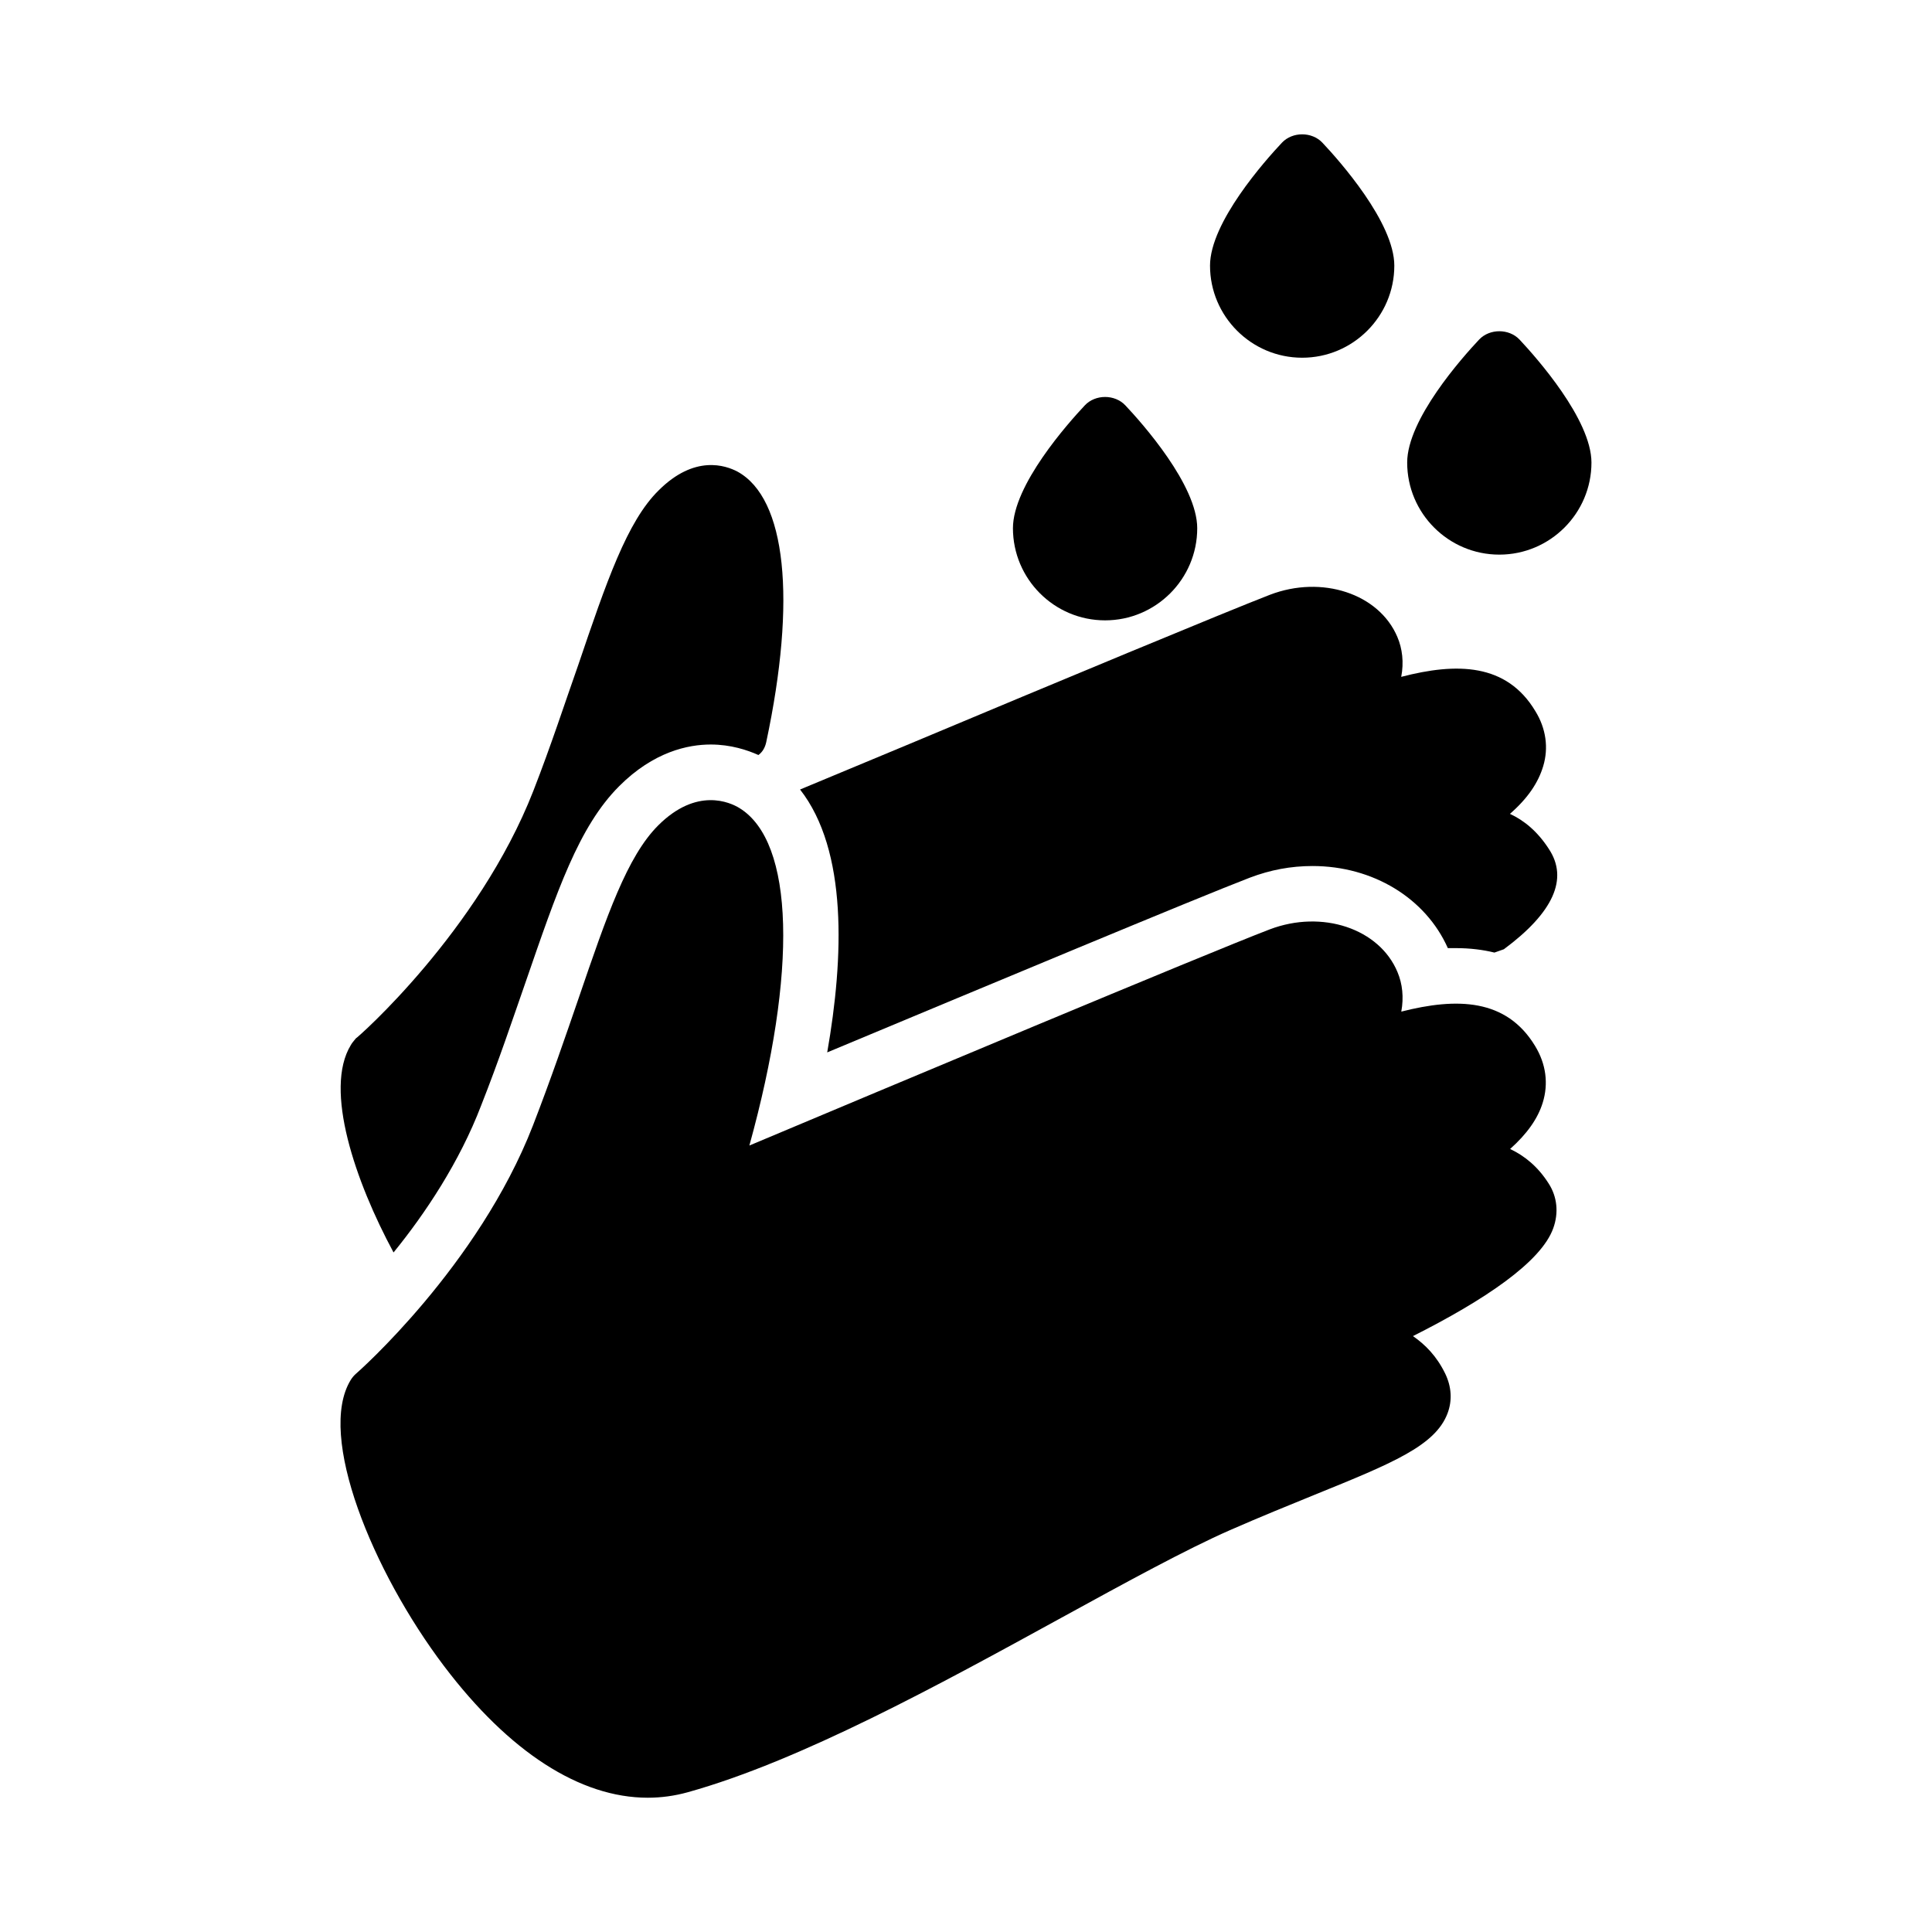
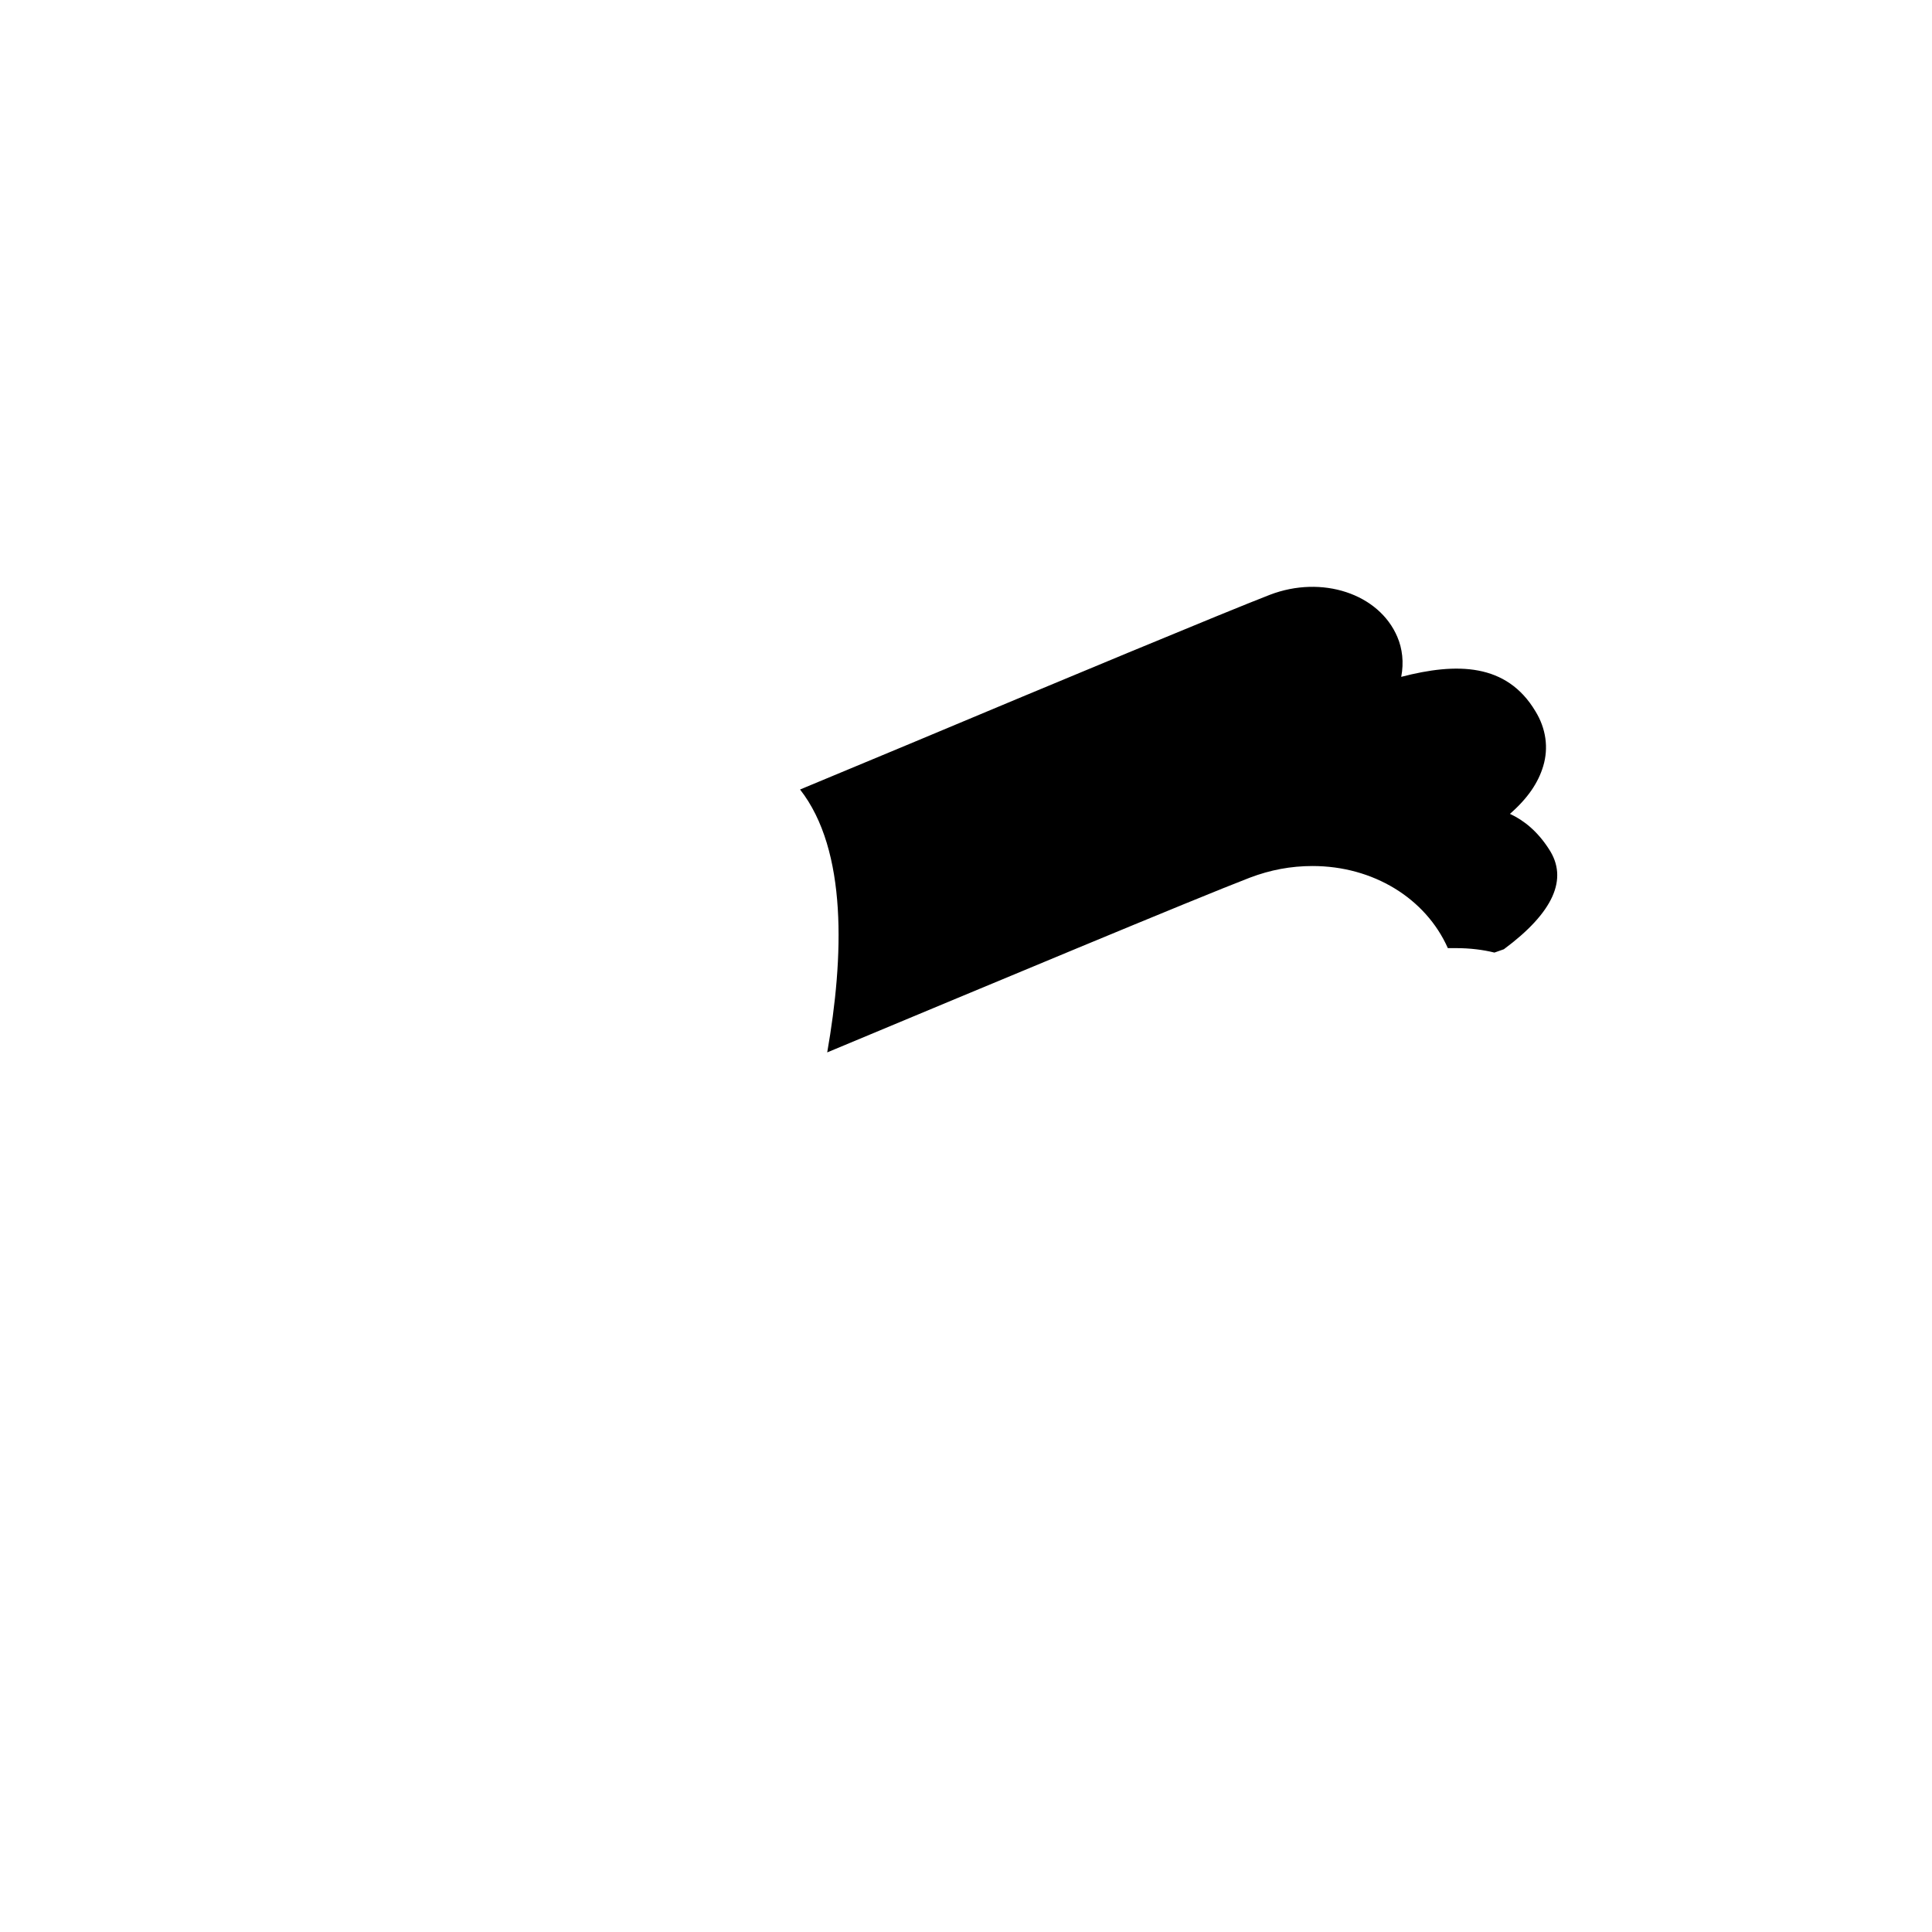
<svg xmlns="http://www.w3.org/2000/svg" fill="#000000" width="800px" height="800px" version="1.1" viewBox="144 144 512 512">
  <g>
-     <path d="m544.2 448.49c4.504-4.031 7.32-8.031 8.629-12.234 1.574-5.07 0.898-10.281-2.016-15.066-7.637-12.609-20.75-12.848-35.457-9.102 0.691-3.762 0.316-7.352-1.008-10.484-4.801-11.523-19.965-16.594-33.867-11.305-16.973 6.488-103.14 42.668-137.89 57.277 12.754-46.113 11.949-80.5-2.644-89.441-2.441-1.496-11.289-5.606-21.523 4.613-8.219 8.219-13.602 23.914-21.035 45.656-3.481 10.125-7.383 21.539-12.156 33.867-14.484 37.297-46.523 65.48-46.855 65.746-0.566 0.488-1.055 1.07-1.449 1.715-8.988 14.719 5.84 50.789 24.719 75.762 17.293 22.863 36.109 34.922 54.023 34.922 3.574 0 7.102-0.488 10.578-1.449 29.82-8.297 66.613-28.465 99.078-46.273 16.973-9.305 32.984-18.074 44.633-23.191 8.234-3.606 15.777-6.66 22.418-9.367 20.609-8.359 31.961-12.988 35.219-21.539 1.309-3.434 1.086-7.086-0.613-10.598-2.281-4.66-5.273-7.652-8.535-9.918 18.812-9.477 33.961-19.57 37.188-28.605 1.465-4.094 1.039-8.297-1.211-11.809-2.906-4.578-6.434-7.363-10.227-9.176z" />
-     <path d="m271.5 436.98c4.707-11.902 8.375-22.922 11.762-32.621 8.375-24.246 14.105-41.297 24.844-52.035 9.117-9.117 18.23-11.02 24.246-11.02 5.289 0 9.699 1.465 12.641 2.785 1.18-0.883 1.762-2.062 2.062-3.387 8.078-37.926 5.289-64.676-7.637-71.73-3.086-1.621-11.32-4.551-20.875 4.992-8.375 8.234-13.824 24.246-21.316 46.305-3.527 9.996-7.195 21.316-11.902 33.363-14.547 37.188-46.586 65.402-47.027 65.559-0.441 0.582-1.023 1.18-1.324 1.762-7.195 11.762 1.18 36.164 11.32 54.961 8.359-10.262 17.477-23.945 23.207-38.934z" />
    <path d="m544.15 359.68c4.707-4.109 7.496-8.234 8.816-12.641 1.465-4.848 0.738-9.996-2.062-14.547-7.637-12.785-20.875-12.941-35.566-9.117 0.738-3.824 0.301-7.496-1.023-10.578-4.848-11.461-19.996-16.469-33.801-11.164-11.762 4.551-56.301 23.082-95.535 39.535l-28.953 12.059c12.641 16.168 11.602 44.539 7.195 69.668 40.855-17.051 98.18-41.012 112-46.305 5.434-2.062 10.879-3.086 16.609-3.086 16.027 0 29.977 8.516 35.863 21.758h2.203c3.668 0 7.195 0.441 10.141 1.18l2.504-0.883c13.082-9.699 17.191-18.672 11.902-26.609-2.961-4.578-6.488-7.508-10.297-9.27z" />
-     <path d="m489.09 238.8c13.461 0 24.418-10.957 24.418-24.402 0-11.445-14.594-27.852-19.066-32.59-2.785-2.945-7.918-2.945-10.707 0-4.473 4.754-19.066 21.145-19.066 32.59 0.004 13.441 10.961 24.402 24.422 24.402z" />
-     <path d="m546.69 233.99c-2.785-2.945-7.918-2.945-10.707 0-4.473 4.754-19.066 21.145-19.066 32.59 0 13.461 10.957 24.402 24.418 24.402 13.461 0 24.418-10.957 24.418-24.402-0.016-11.43-14.609-27.836-19.062-32.59z" />
-     <path d="m436.86 308.4c13.461 0 24.418-10.957 24.418-24.402 0-11.445-14.594-27.852-19.066-32.59-2.785-2.945-7.918-2.945-10.707 0-4.473 4.754-19.066 21.145-19.066 32.59 0.02 13.461 10.961 24.402 24.422 24.402z" />
  </g>
</svg>